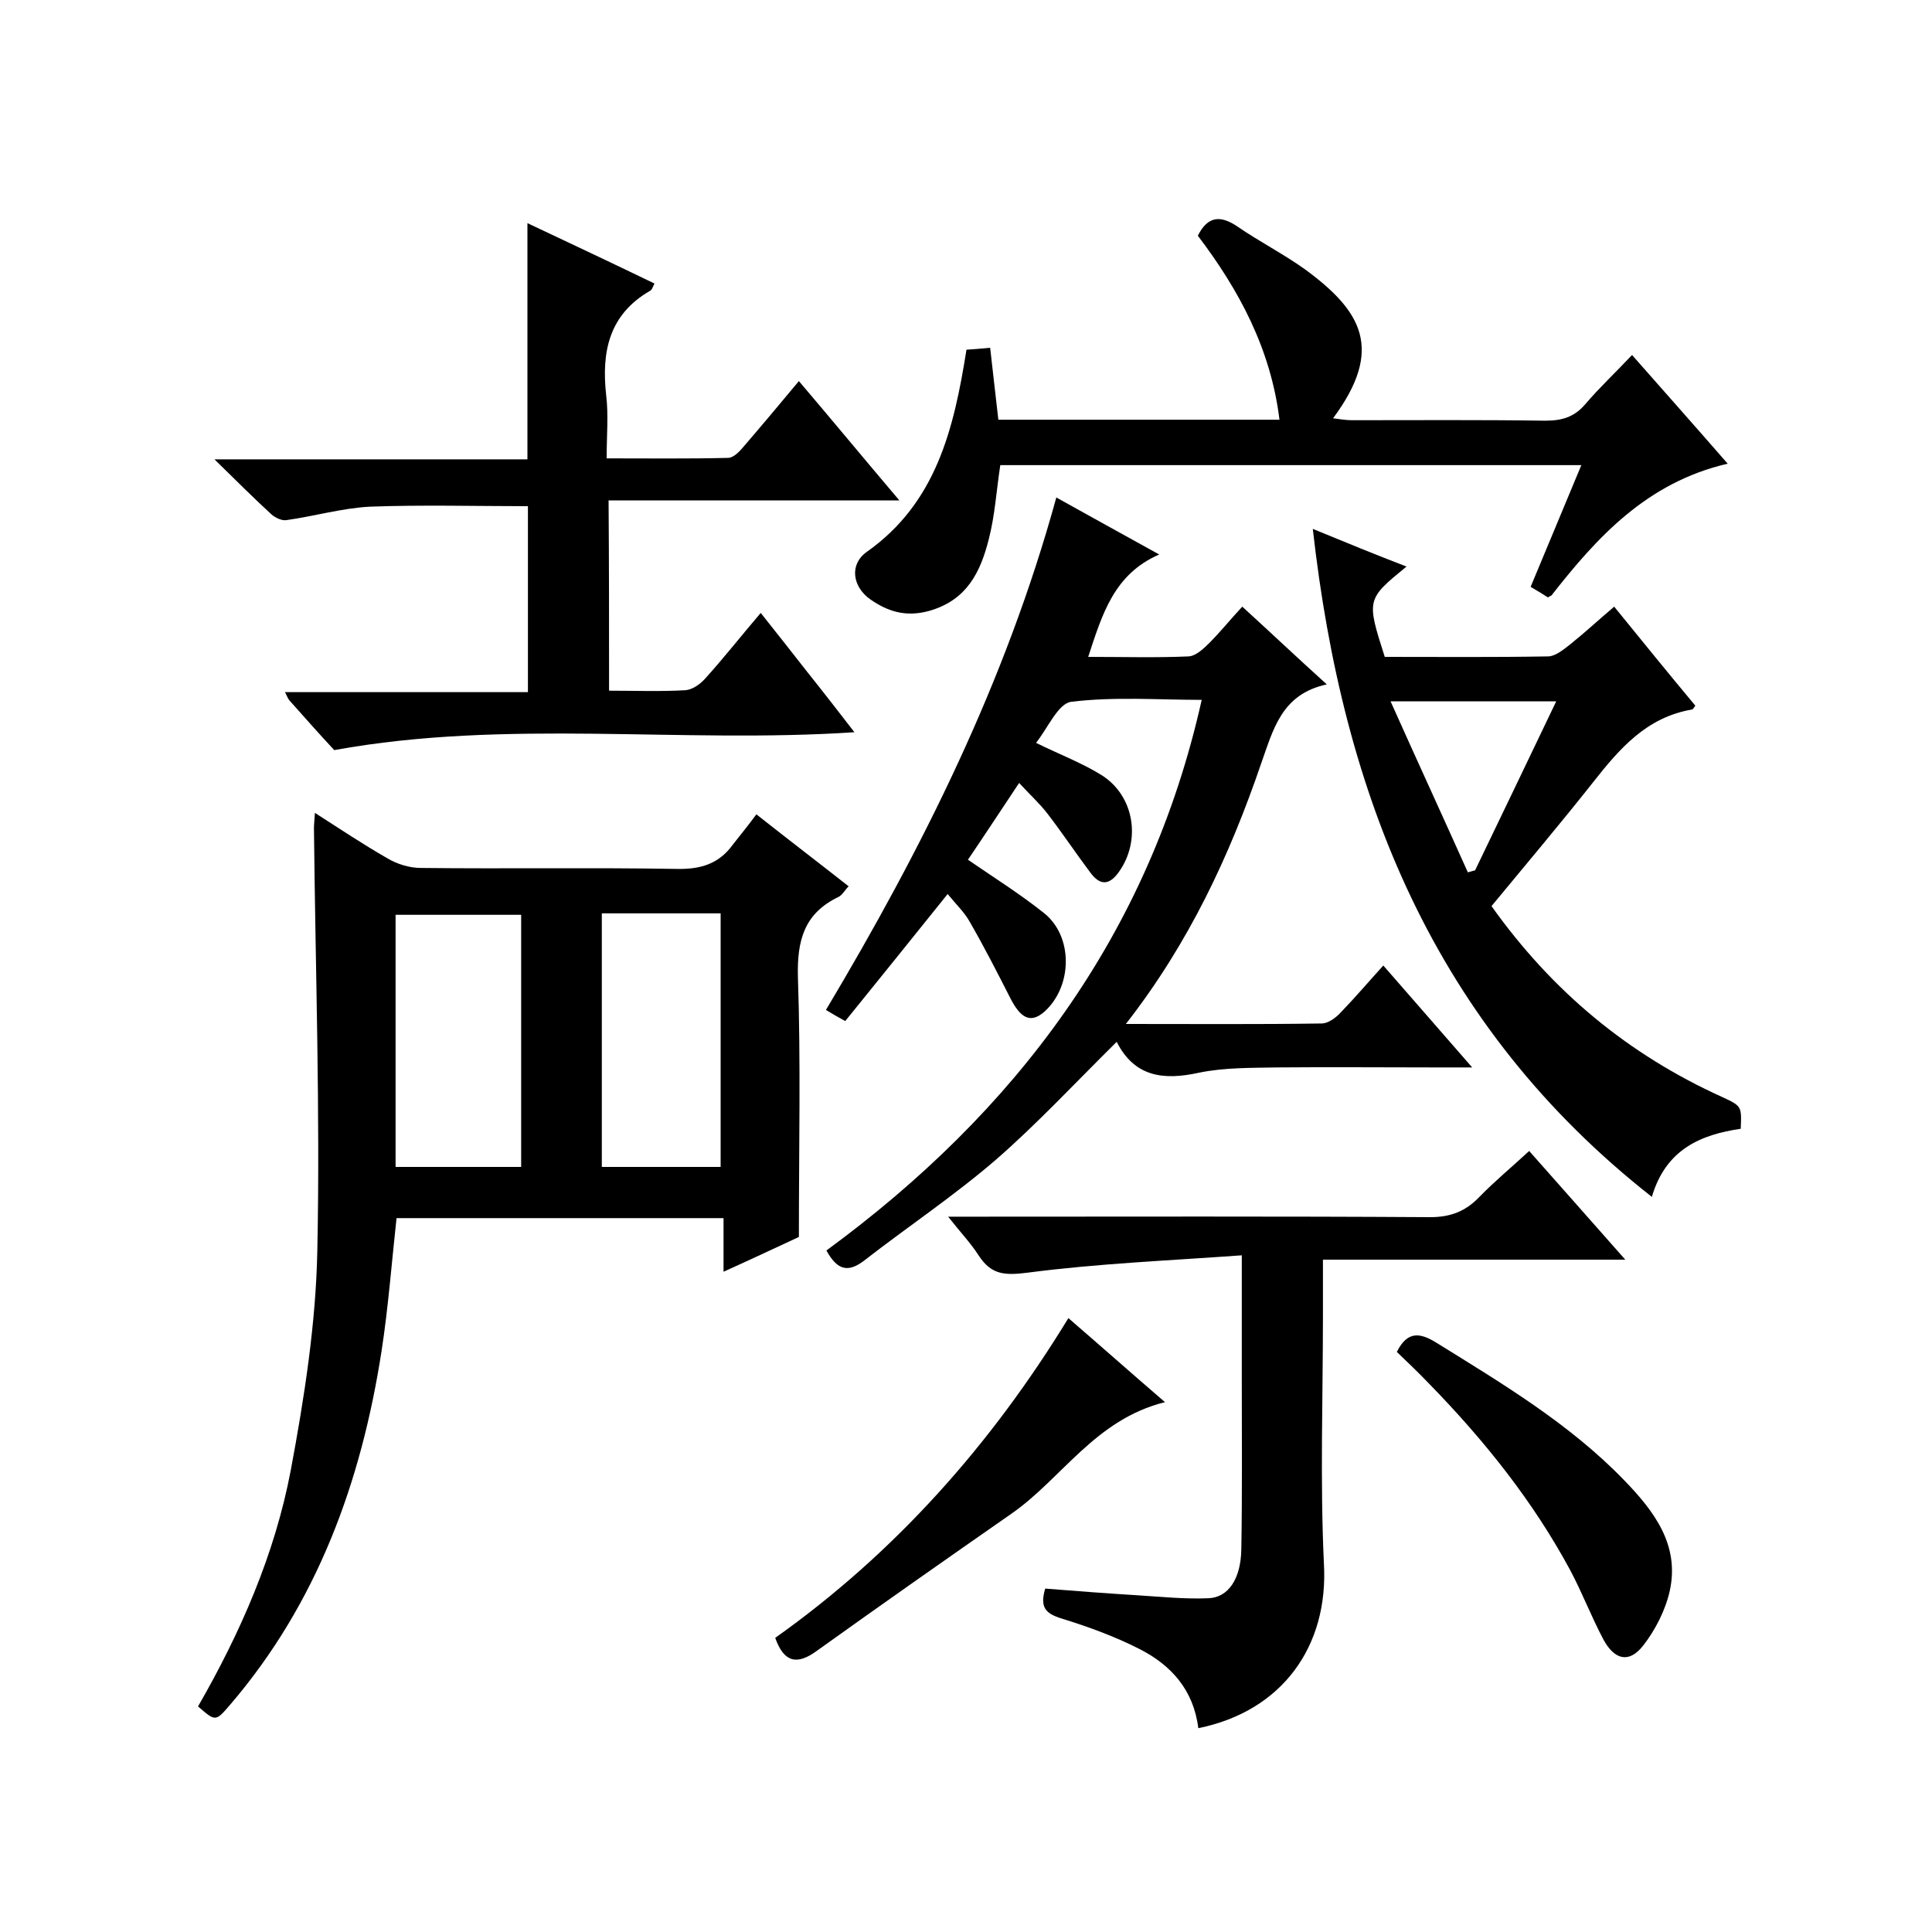
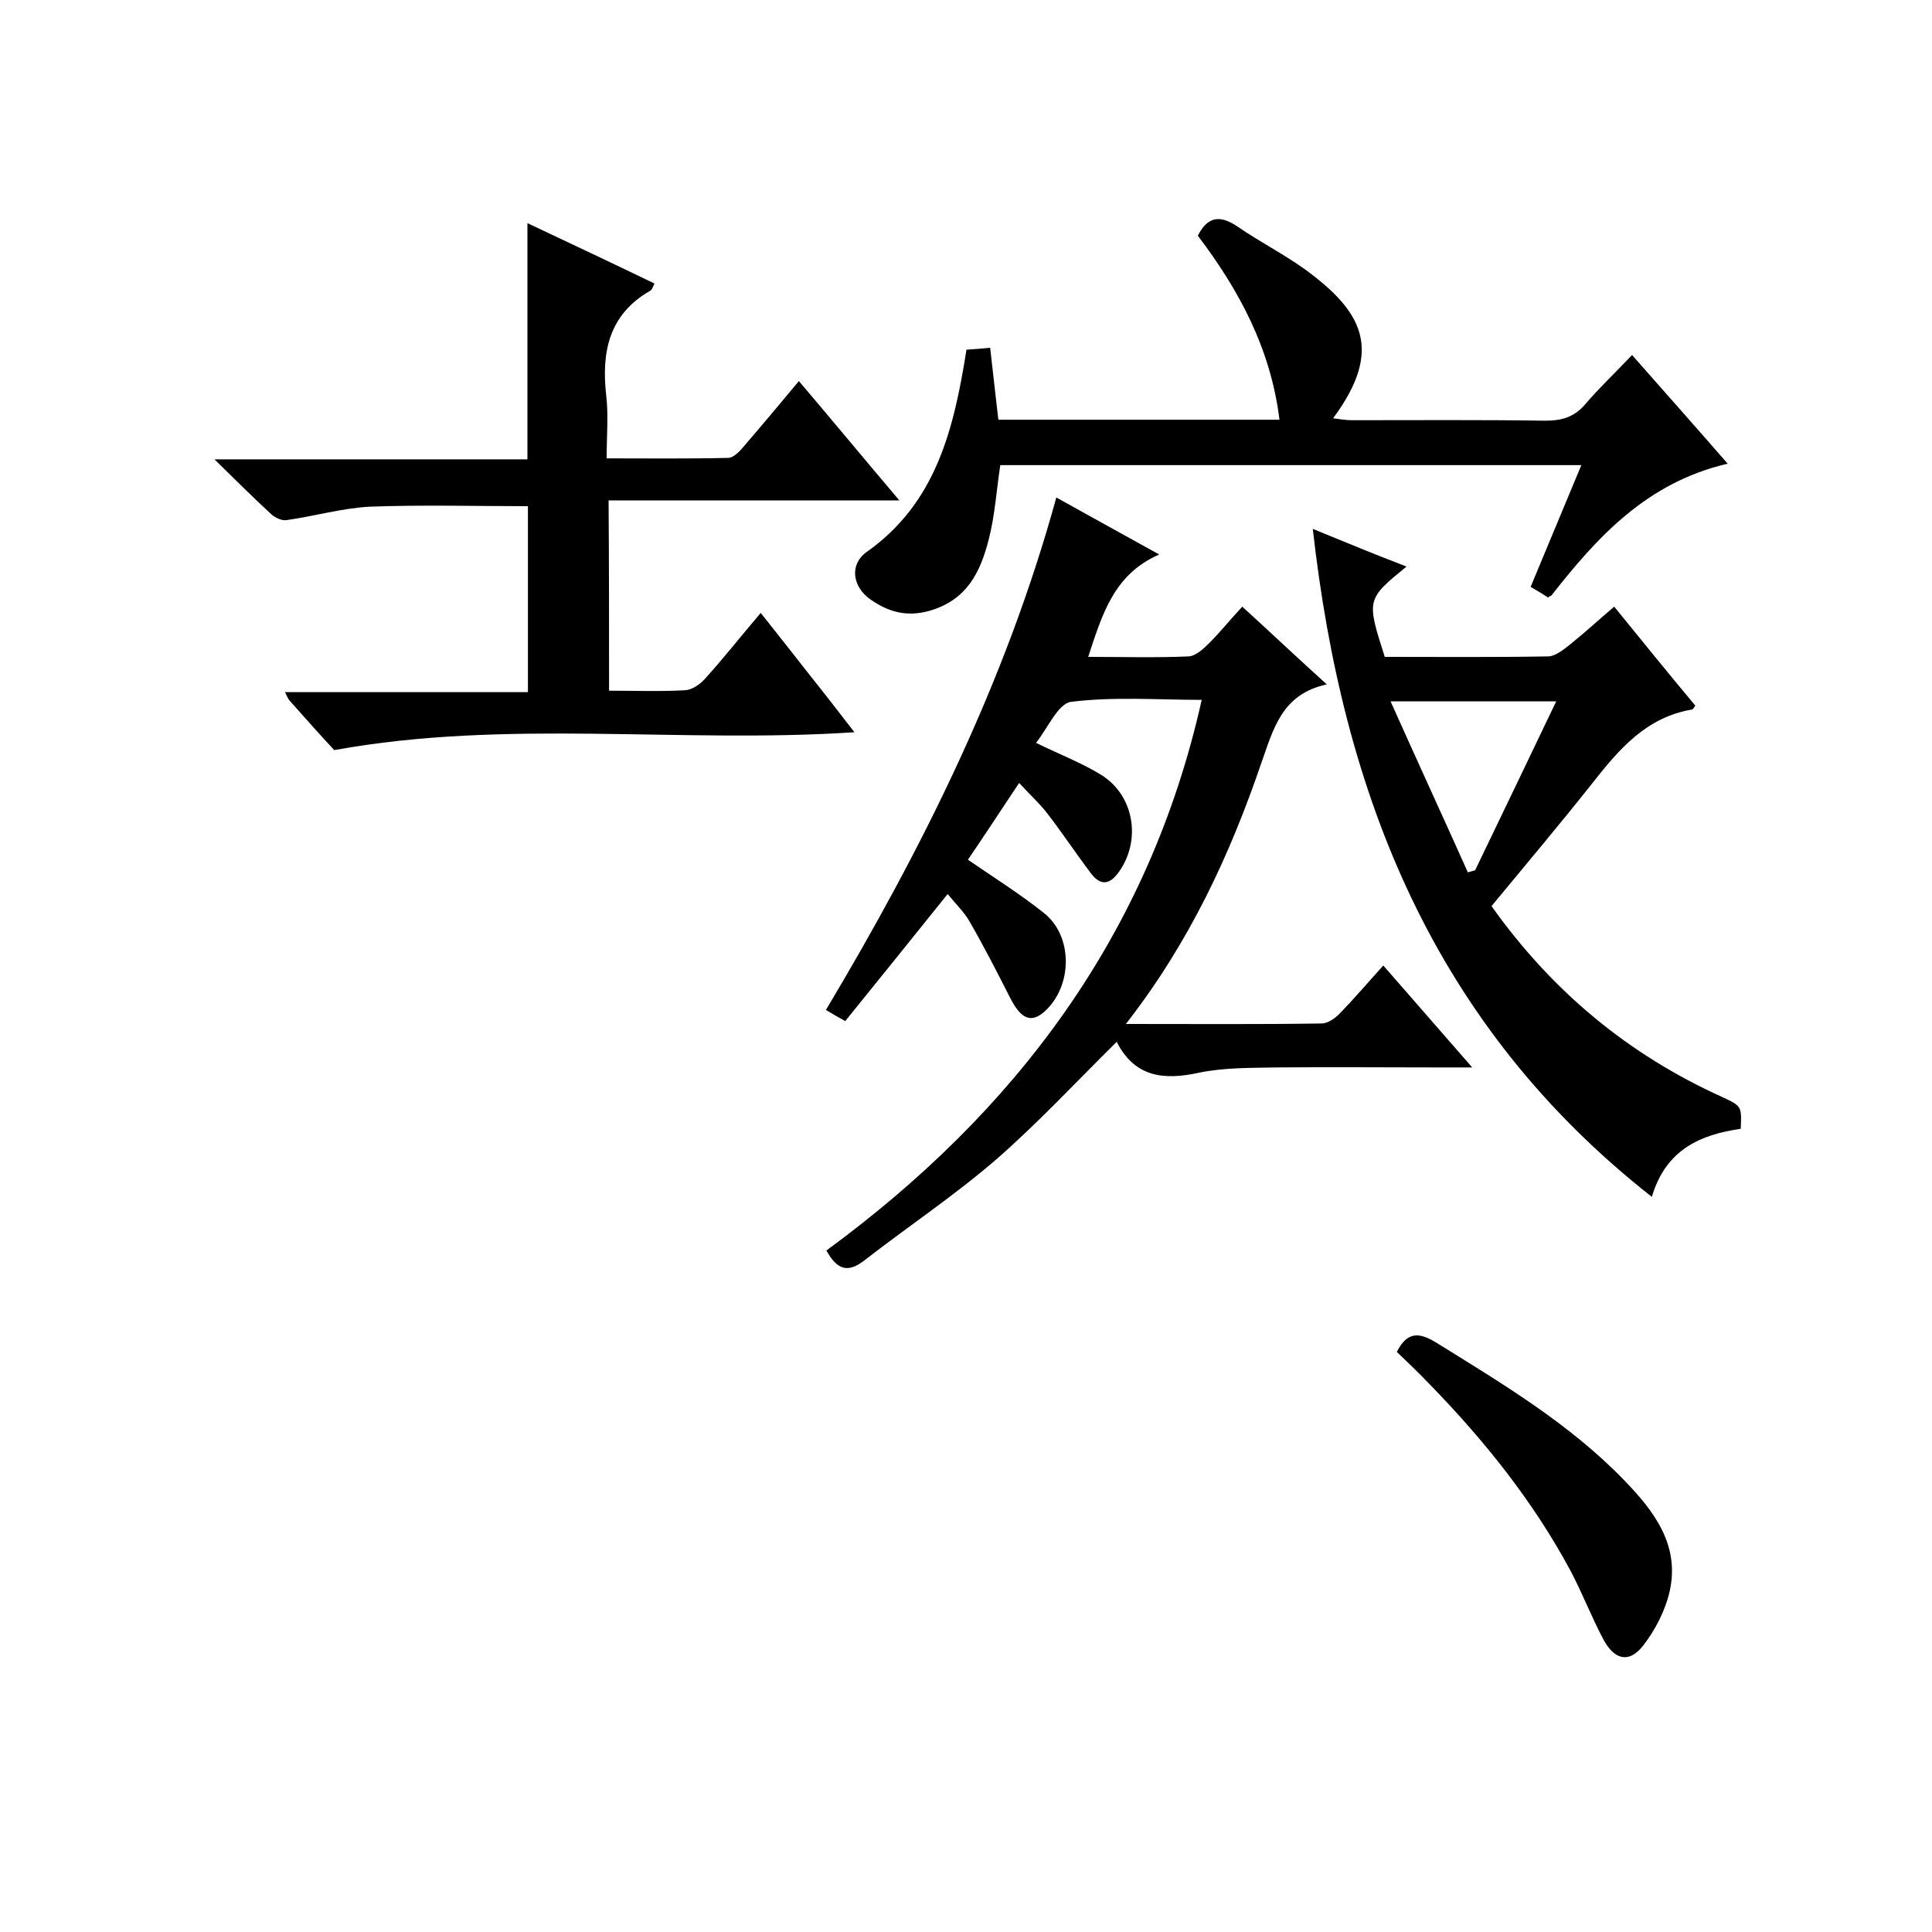
<svg xmlns="http://www.w3.org/2000/svg" enable-background="new 0 0 400 400" viewBox="0 0 400 400">
-   <path d="m156.6 168.6c7.1 5.6 13 10.1 19.1 14.9-.8.8-1.3 1.8-2.1 2.2-7.1 3.4-8.6 9-8.4 16.6.6 17.6.2 35.2.2 53.8-4.1 1.9-9.4 4.4-15.6 7.2 0-4 0-7.4 0-11.1-22.9 0-45.1 0-67.7 0-1 9.1-1.7 18.4-3.1 27.5-4.2 27.1-13.3 52.2-31.4 73.3-3 3.5-3 3.4-6.6.3 8.8-15.3 15.9-31.5 19.2-48.9 2.8-15 5.2-30.3 5.5-45.5.6-29.1-.4-58.3-.7-87.4 0-.8.1-1.6.2-3.2 5.3 3.4 10.1 6.6 15 9.4 2 1.2 4.6 2 6.9 2 17.7.2 35.3-.1 53 .2 4.9.1 8.7-1 11.6-5 1.5-1.9 3.2-4 4.9-6.3zm-74.7 73h26c0-17.6 0-34.9 0-52.2-8.8 0-17.4 0-26 0zm42.7-52.5v52.5h24.6c0-17.7 0-35 0-52.5-8.4 0-16.3 0-24.6 0z" />
  <path d="m233.1 212c14.2 0 27.4.1 40.5-.1 1.4 0 3-1.2 4-2.3 3-3.1 5.8-6.4 8.8-9.7 6 6.9 11.8 13.5 18.4 21.1-3.3 0-5.6 0-7.8 0-10.8 0-21.7-.1-32.5 0-5.4.1-11 0-16.3 1.1-7.3 1.6-13.3.9-17-6.4-8.6 8.5-16.4 16.9-25 24.4-8.7 7.5-18.3 13.9-27.3 20.9-3.4 2.6-5.6 1.9-7.8-2.1 39-28.6 66.8-65.2 77.7-114-8.9 0-18.1-.7-27 .4-2.7.3-4.9 5.5-7.3 8.5 5.1 2.5 9.6 4.2 13.6 6.7 6.8 4.3 8.2 13.6 3.5 20.1-2.1 2.9-4 2.6-5.9 0-3-4-5.8-8.2-8.8-12.1-1.6-2.1-3.6-3.9-5.9-6.4-3.8 5.7-7.2 10.9-10.6 15.9 5.4 3.7 10.8 7.1 15.7 11 6.1 4.8 6 15.1.2 20.4-2.8 2.5-4.9 1.6-7.1-2.7-2.7-5.3-5.4-10.6-8.4-15.8-1.1-2-2.8-3.6-4.6-5.8-7.2 9-14.1 17.5-21.2 26.3-1.3-.7-2.5-1.4-4-2.3 20-33.5 37.2-67.9 47.7-106.1 7 3.9 13.7 7.6 21.3 11.8-9.4 4.1-11.8 12.4-14.7 21.2 7.3 0 14.1.2 20.8-.1 1.5-.1 3.1-1.6 4.3-2.8 2.2-2.2 4.2-4.7 6.8-7.5 5.7 5.2 11.2 10.4 17.5 16.1-9.4 2-11.1 9.4-13.6 16.4-6.5 19-14.9 37.1-28 53.9z" />
  <path d="m126.1 143c5.5 0 10.7.2 15.8-.1 1.4-.1 3-1.2 4-2.3 3.9-4.3 7.5-8.9 11.6-13.7 3.4 4.3 6.6 8.3 9.7 12.3 3.2 4 6.3 8 9.7 12.4-36.1 2.4-71.9-2.8-107.7 3.7-2.8-3-6-6.6-9.2-10.2-.3-.3-.5-.8-1-1.8h50.3c0-13.2 0-25.9 0-38.5-10.9 0-21.8-.3-32.7.1-5.8.3-11.6 2-17.4 2.8-.9.1-2.2-.5-3-1.2-3.7-3.4-7.2-6.9-11.8-11.4h64.8c0-16.6 0-32.5 0-48.9 8.7 4.1 17.4 8.2 26.3 12.5-.4.8-.5 1.3-.9 1.5-8.5 4.9-10.1 12.6-9.1 21.6.5 4.1.1 8.3.1 13.1 8.6 0 16.8.1 25.1-.1 1.2 0 2.5-1.4 3.4-2.5 3.7-4.3 7.3-8.6 11.3-13.4 6.9 8.1 13.5 16.1 20.8 24.7-20.4 0-40.1 0-60.2 0 .1 13.4.1 26.1.1 39.4z" />
  <path d="m291.2 117.3c-8.3 6.8-8.3 6.8-4.5 18.7 11.2 0 22.5.1 33.8-.1 1.5 0 3.2-1.4 4.6-2.5 3-2.4 5.8-5 9.1-7.8 5.7 7 11.2 13.8 16.8 20.5-.3.4-.5.8-.7.8-9.4 1.6-15 8.1-20.5 15.1-6.8 8.6-13.9 17-21 25.6 12.6 17.7 28.3 30.7 47.7 39.5 4.1 1.9 4.1 1.9 3.9 6.6-8.2 1.2-15.5 4.2-18.4 14.1-45.2-35.5-64-83.1-70.2-138.3 6.8 2.8 12.9 5.3 19.4 7.8zm-3.3 27.9c5.5 12.3 10.8 23.8 16 35.4.5-.1 1-.3 1.5-.4 5.6-11.6 11.1-23.1 16.8-35-11.4 0-22.1 0-34.3 0z" />
-   <path d="m248.1 357.8c-1-8-5.7-13.1-12.2-16.4-5.1-2.6-10.6-4.6-16.1-6.3-3.2-1-4.6-2.2-3.4-6.2 6.3.5 12.8 1 19.3 1.4 4.8.3 9.6.8 14.4.6 4.2-.1 6.8-4 6.9-10.1.2-11.7.1-23.3.1-35 0-8.1 0-16.2 0-25.9-15.2 1.1-29.9 1.7-44.4 3.6-4.8.6-7.5.4-10.1-3.6-1.6-2.5-3.7-4.7-6.3-8h5.9c31.3 0 62.6-.1 93.9.1 4.2 0 7.3-1.2 10.1-4.1 3.1-3.2 6.6-6.1 10.4-9.6 6.5 7.3 12.8 14.5 19.9 22.5-21.4 0-41.7 0-62.6 0v11.5c0 17.2-.6 34.3.2 51.4 1 17.2-8.7 30.6-26 34.1z" />
  <path d="m207.1 96.3c-.8 5.2-1.1 10.4-2.4 15.4-1.7 6.7-4.5 12.6-12.4 14.8-4.8 1.3-8.5.1-12.1-2.4-3.7-2.6-4.4-7.2-.8-9.8 14.5-10.2 18.1-25.6 20.7-41.9 1.5-.1 2.9-.2 4.9-.4.6 5.1 1.1 9.9 1.7 14.9h58.2c-1.8-14.7-8.4-26.9-16.9-38.1 2.1-4.2 4.8-4.2 8.2-1.9 4.5 3.1 9.4 5.6 13.9 8.8 11.9 8.7 16.5 16.6 5.9 30.9 1.5.2 2.7.4 3.9.4 13.3 0 26.7-.1 40 .1 3.4 0 6-.7 8.3-3.4 2.9-3.4 6.2-6.5 9.7-10.2 6.7 7.6 13 14.7 19.8 22.5-16.8 3.9-27.1 15.3-36.5 27.3-.5.2-.7.4-.7.4-1.1-.7-2.2-1.4-3.6-2.2 3.5-8.4 6.9-16.6 10.5-25.2-40.5 0-80.4 0-120.3 0z" />
-   <path d="m241.2 290.3c-14.5 3.6-21.3 15.8-31.8 23.1-13.5 9.4-26.9 18.8-40.3 28.4-4.1 3-6.8 2.4-8.6-2.7 24.8-17.6 44.7-40 60.7-66.2 6.6 5.7 12.8 11.2 20 17.4z" />
  <path d="m289.2 279.9c2.2-4.4 4.8-4 8.2-1.9 13.7 8.5 27.6 16.8 38.9 28.5 6.2 6.4 11.5 13.4 9.4 22.9-.9 4-3 8.1-5.5 11.3-2.9 3.7-5.9 3-8.2-1.2-2.5-4.7-4.4-9.7-6.9-14.4-7.7-14.3-17.8-26.9-29.1-38.5-2.2-2.3-4.6-4.6-6.8-6.7z" />
</svg>